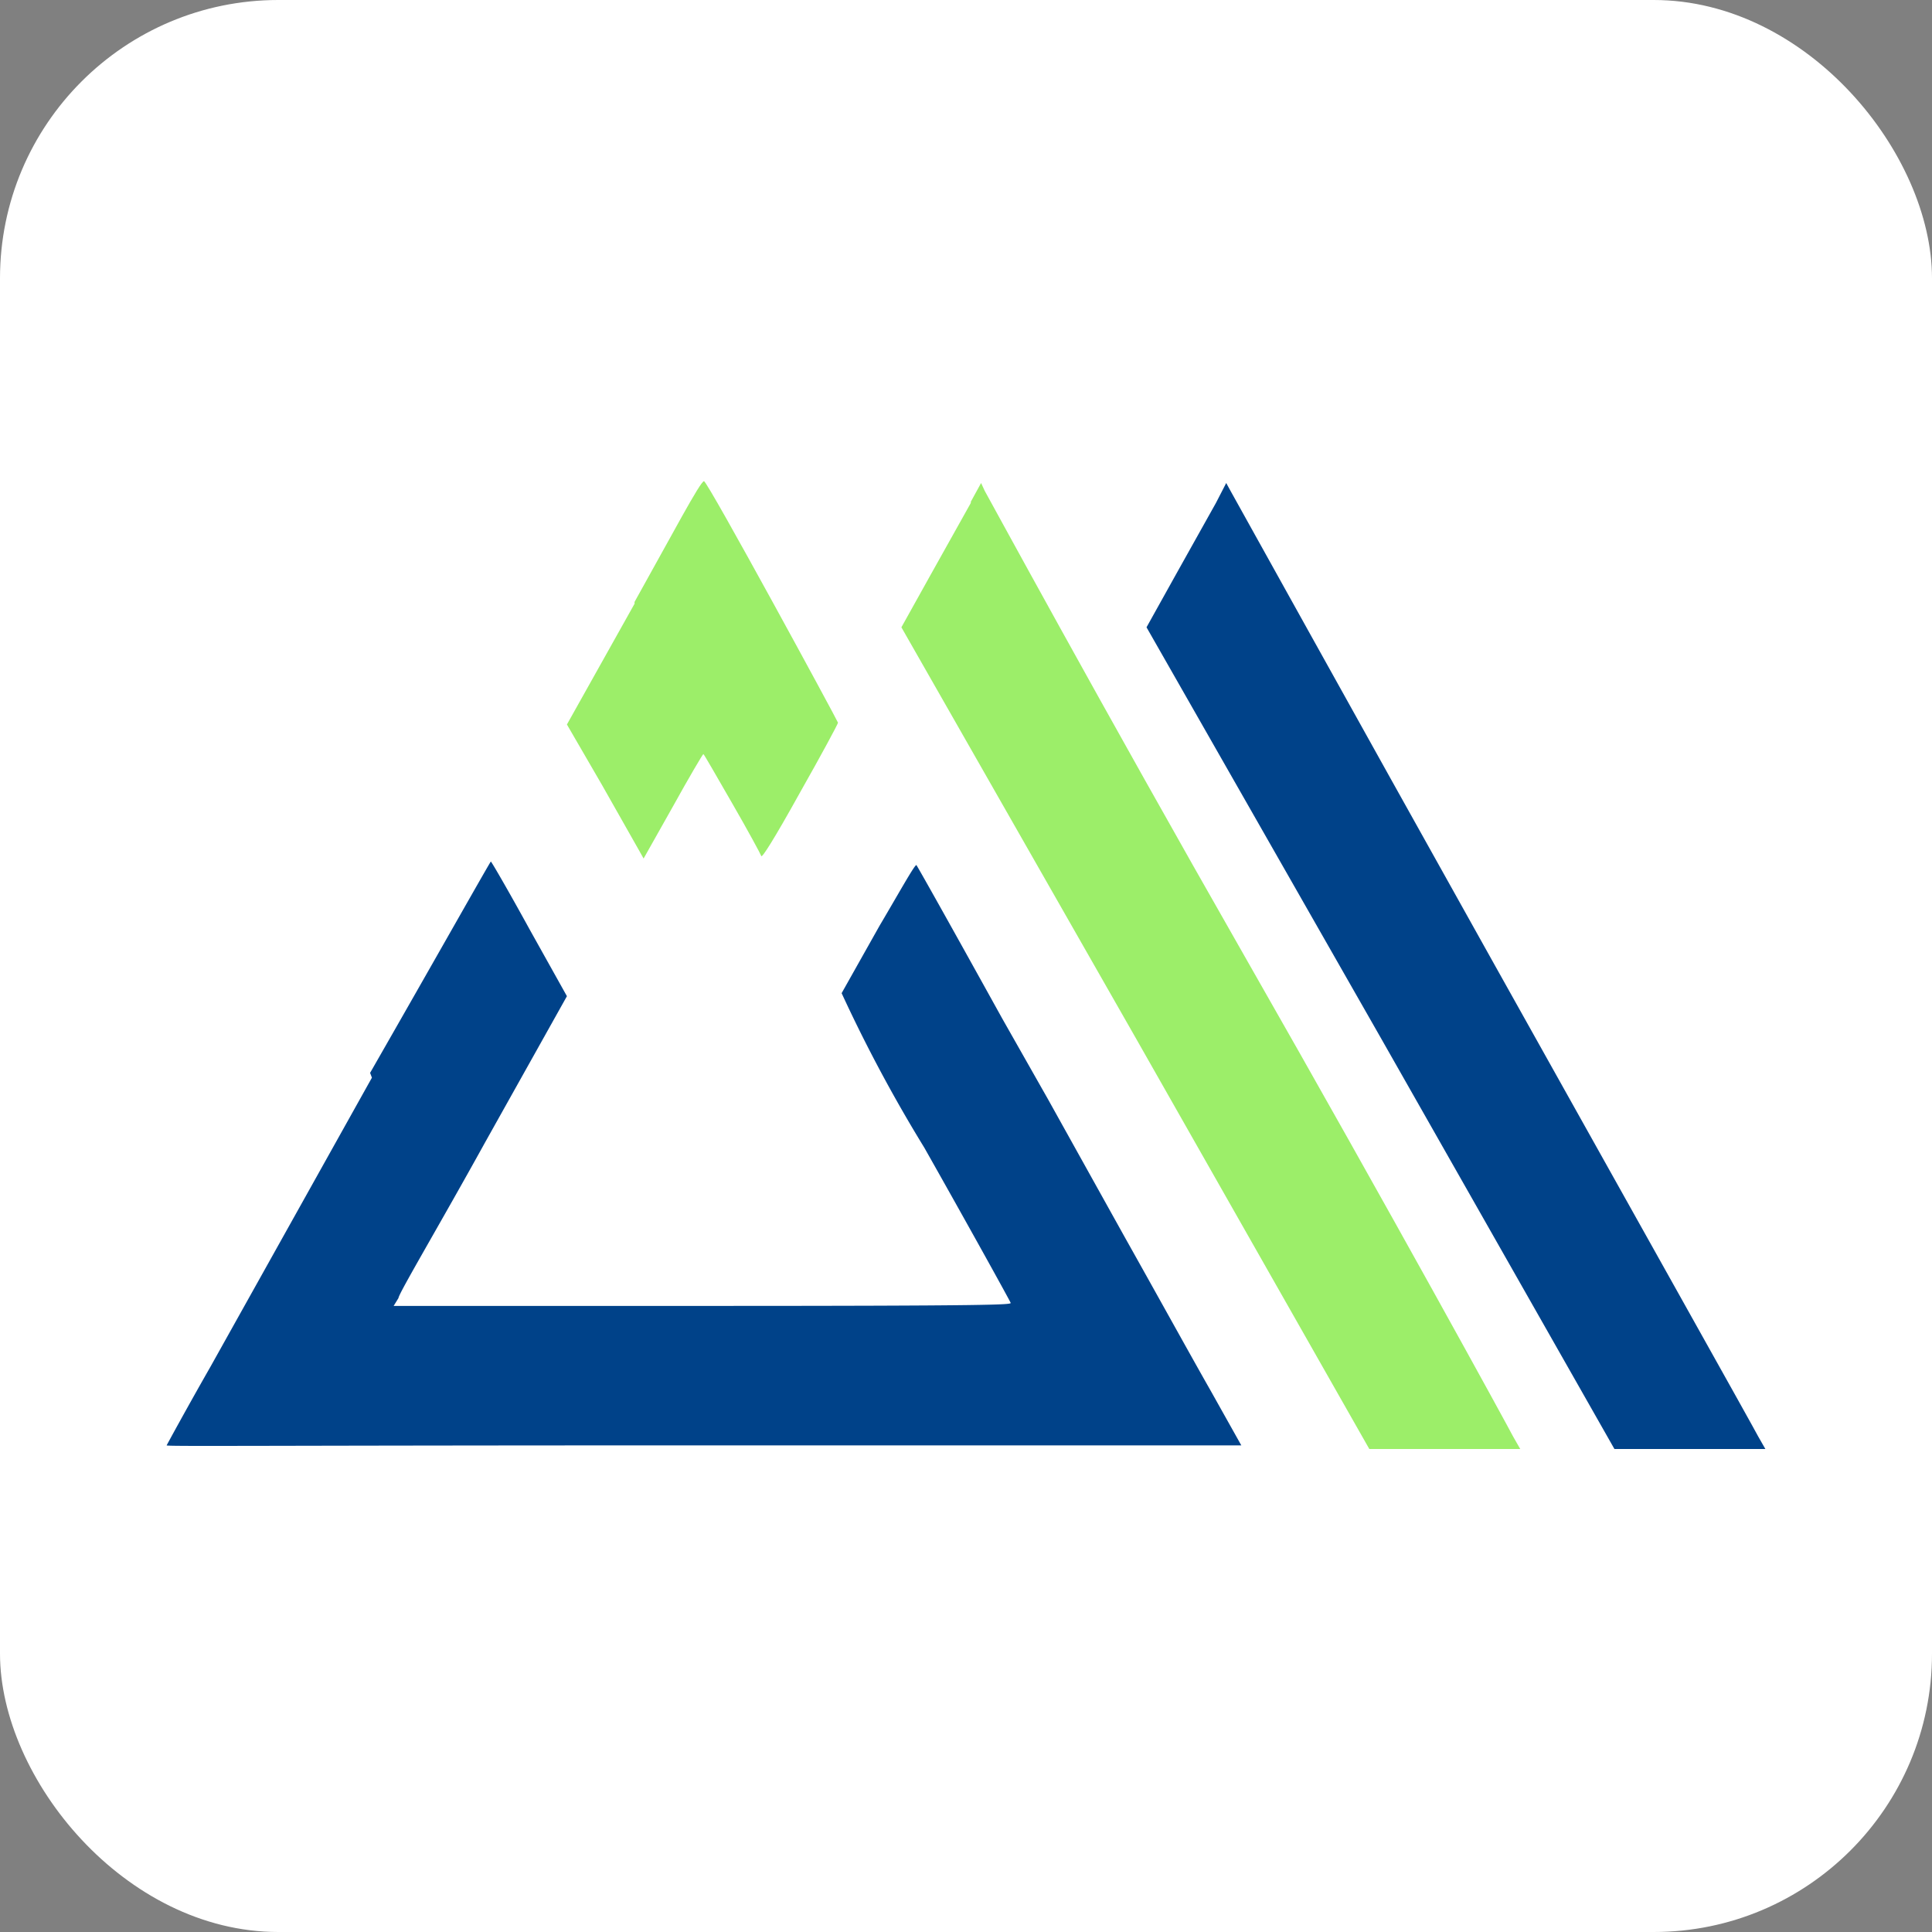
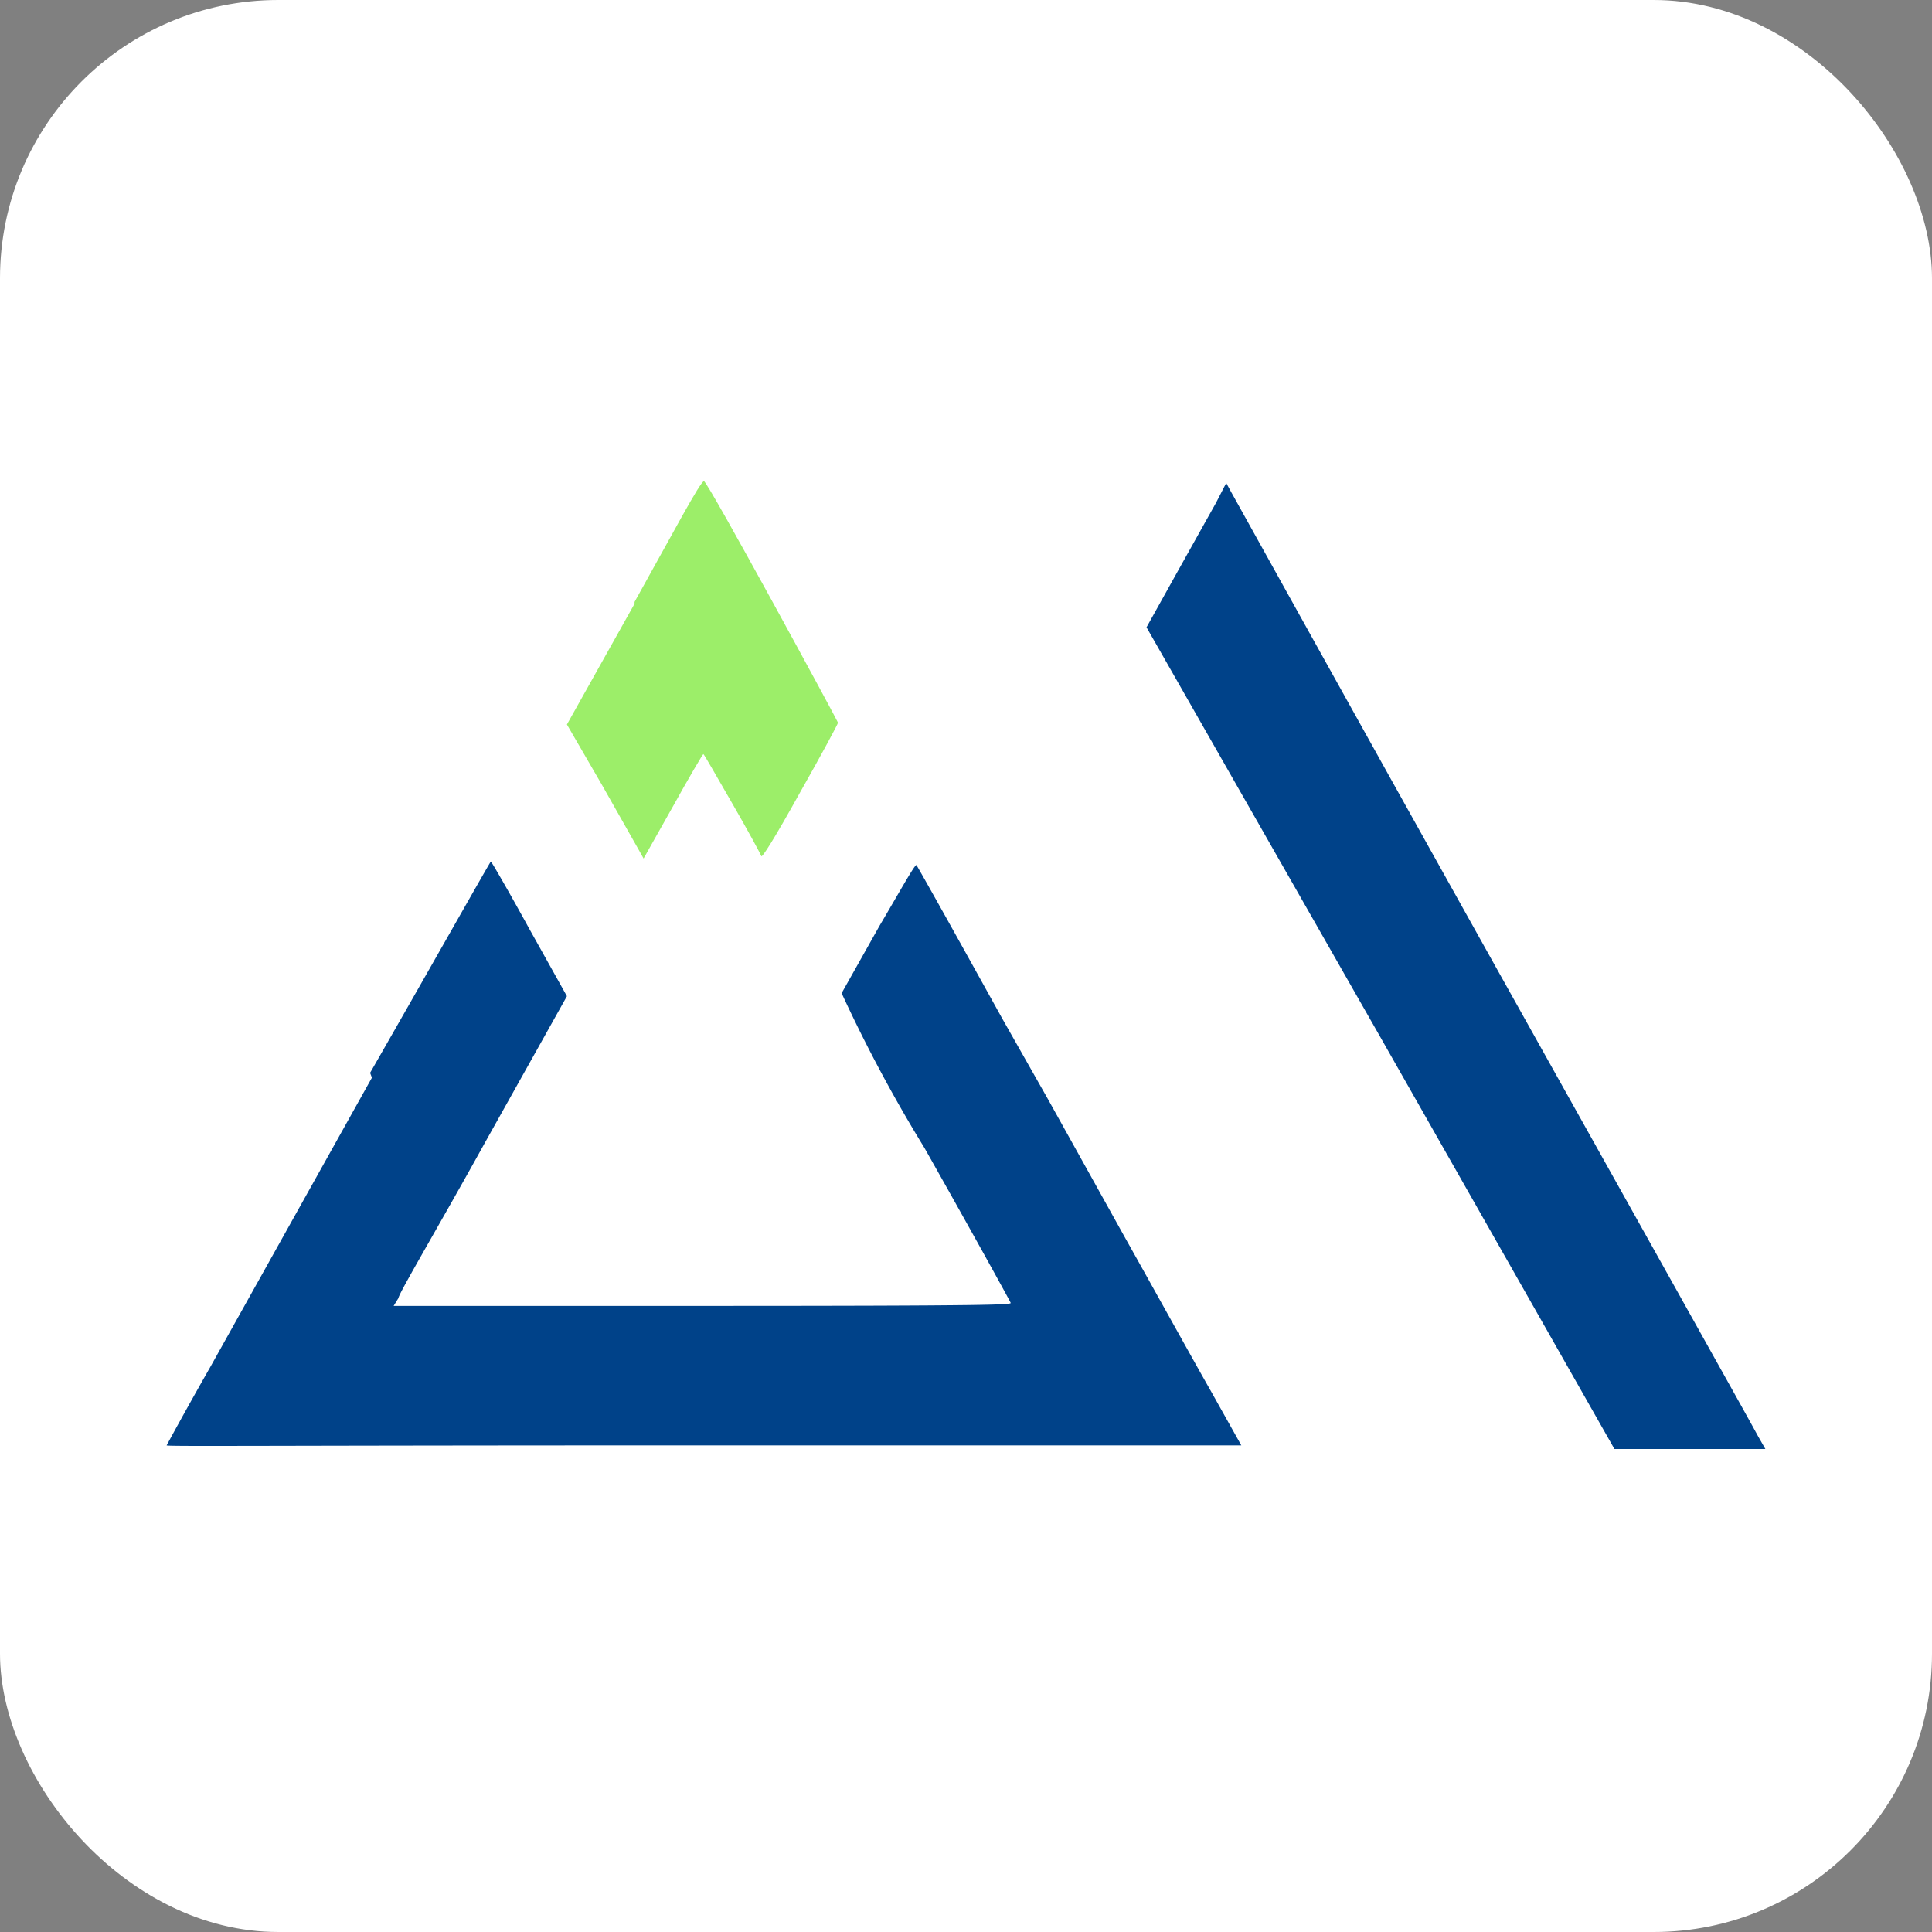
<svg xmlns="http://www.w3.org/2000/svg" viewBox="0 0 32 32">
  <rect x="0" y="0" width="32" height="32" fill="#808080" stroke="none" />
  <defs>
    <style>.cls-1{fill:#fff;}.cls-2{fill:#9cee69;}.cls-2,.cls-3{fill-rule:evenodd;}.cls-3{fill:#004289;}</style>
  </defs>
  <g id="katman_2" data-name="katman 2">
    <g id="katman_1-2" data-name="katman 1">
      <rect class="cls-1" width="32" height="32" rx="4.61" />
      <g id="New_Layer" data-name="New Layer">
        <path class="cls-2" d="M10.51,10l-1.12,2,.58,1,.64,1.13.05.09.49-.87c.26-.47.49-.86.5-.86s.22.37.48.82.47.84.48.87.19-.24.65-1.07c.34-.6.62-1.12.62-1.14s-2.16-4-2.22-4-.53.89-1.15,2Z" />
-         <path class="cls-2" d="M16.08,8.33l-.66,1.18-.49.88,3.88,6.8L22.68,24h2.5l-.12-.21c-.06-.12-2-3.67-4.41-7.89s-4.31-7.72-4.34-7.77L16.25,8l-.17.31Z" />
        <path class="cls-3" d="M20.14,8.33l-.66,1.18-.49.88,3.88,6.8L26.74,24h2.5l-.12-.21c-.06-.12-2.05-3.67-4.41-7.89S20.4,8.16,20.37,8.11L20.31,8Z" />
        <path class="cls-3" d="M6.16,17.85,3.49,22.63c-.4.7-.72,1.29-.73,1.31s1.62,0,8.89,0h8.91l-.51-.91c-.28-.49-.91-1.63-1.41-2.52l-1.28-2.3-.76-1.34c-1.08-1.95-1.4-2.51-1.42-2.54s-.29.46-.61,1l-.63,1.12a24.47,24.47,0,0,0,1.37,2.56c.78,1.38,1.42,2.54,1.43,2.57s-.24.05-5.1.05H6.52l.08-.13c0-.07.69-1.23,1.43-2.57l1.36-2.43-.62-1.11c-.34-.62-.63-1.12-.64-1.12s-.9,1.58-2,3.5Z" />
      </g>
    </g>
  </g>
</svg>